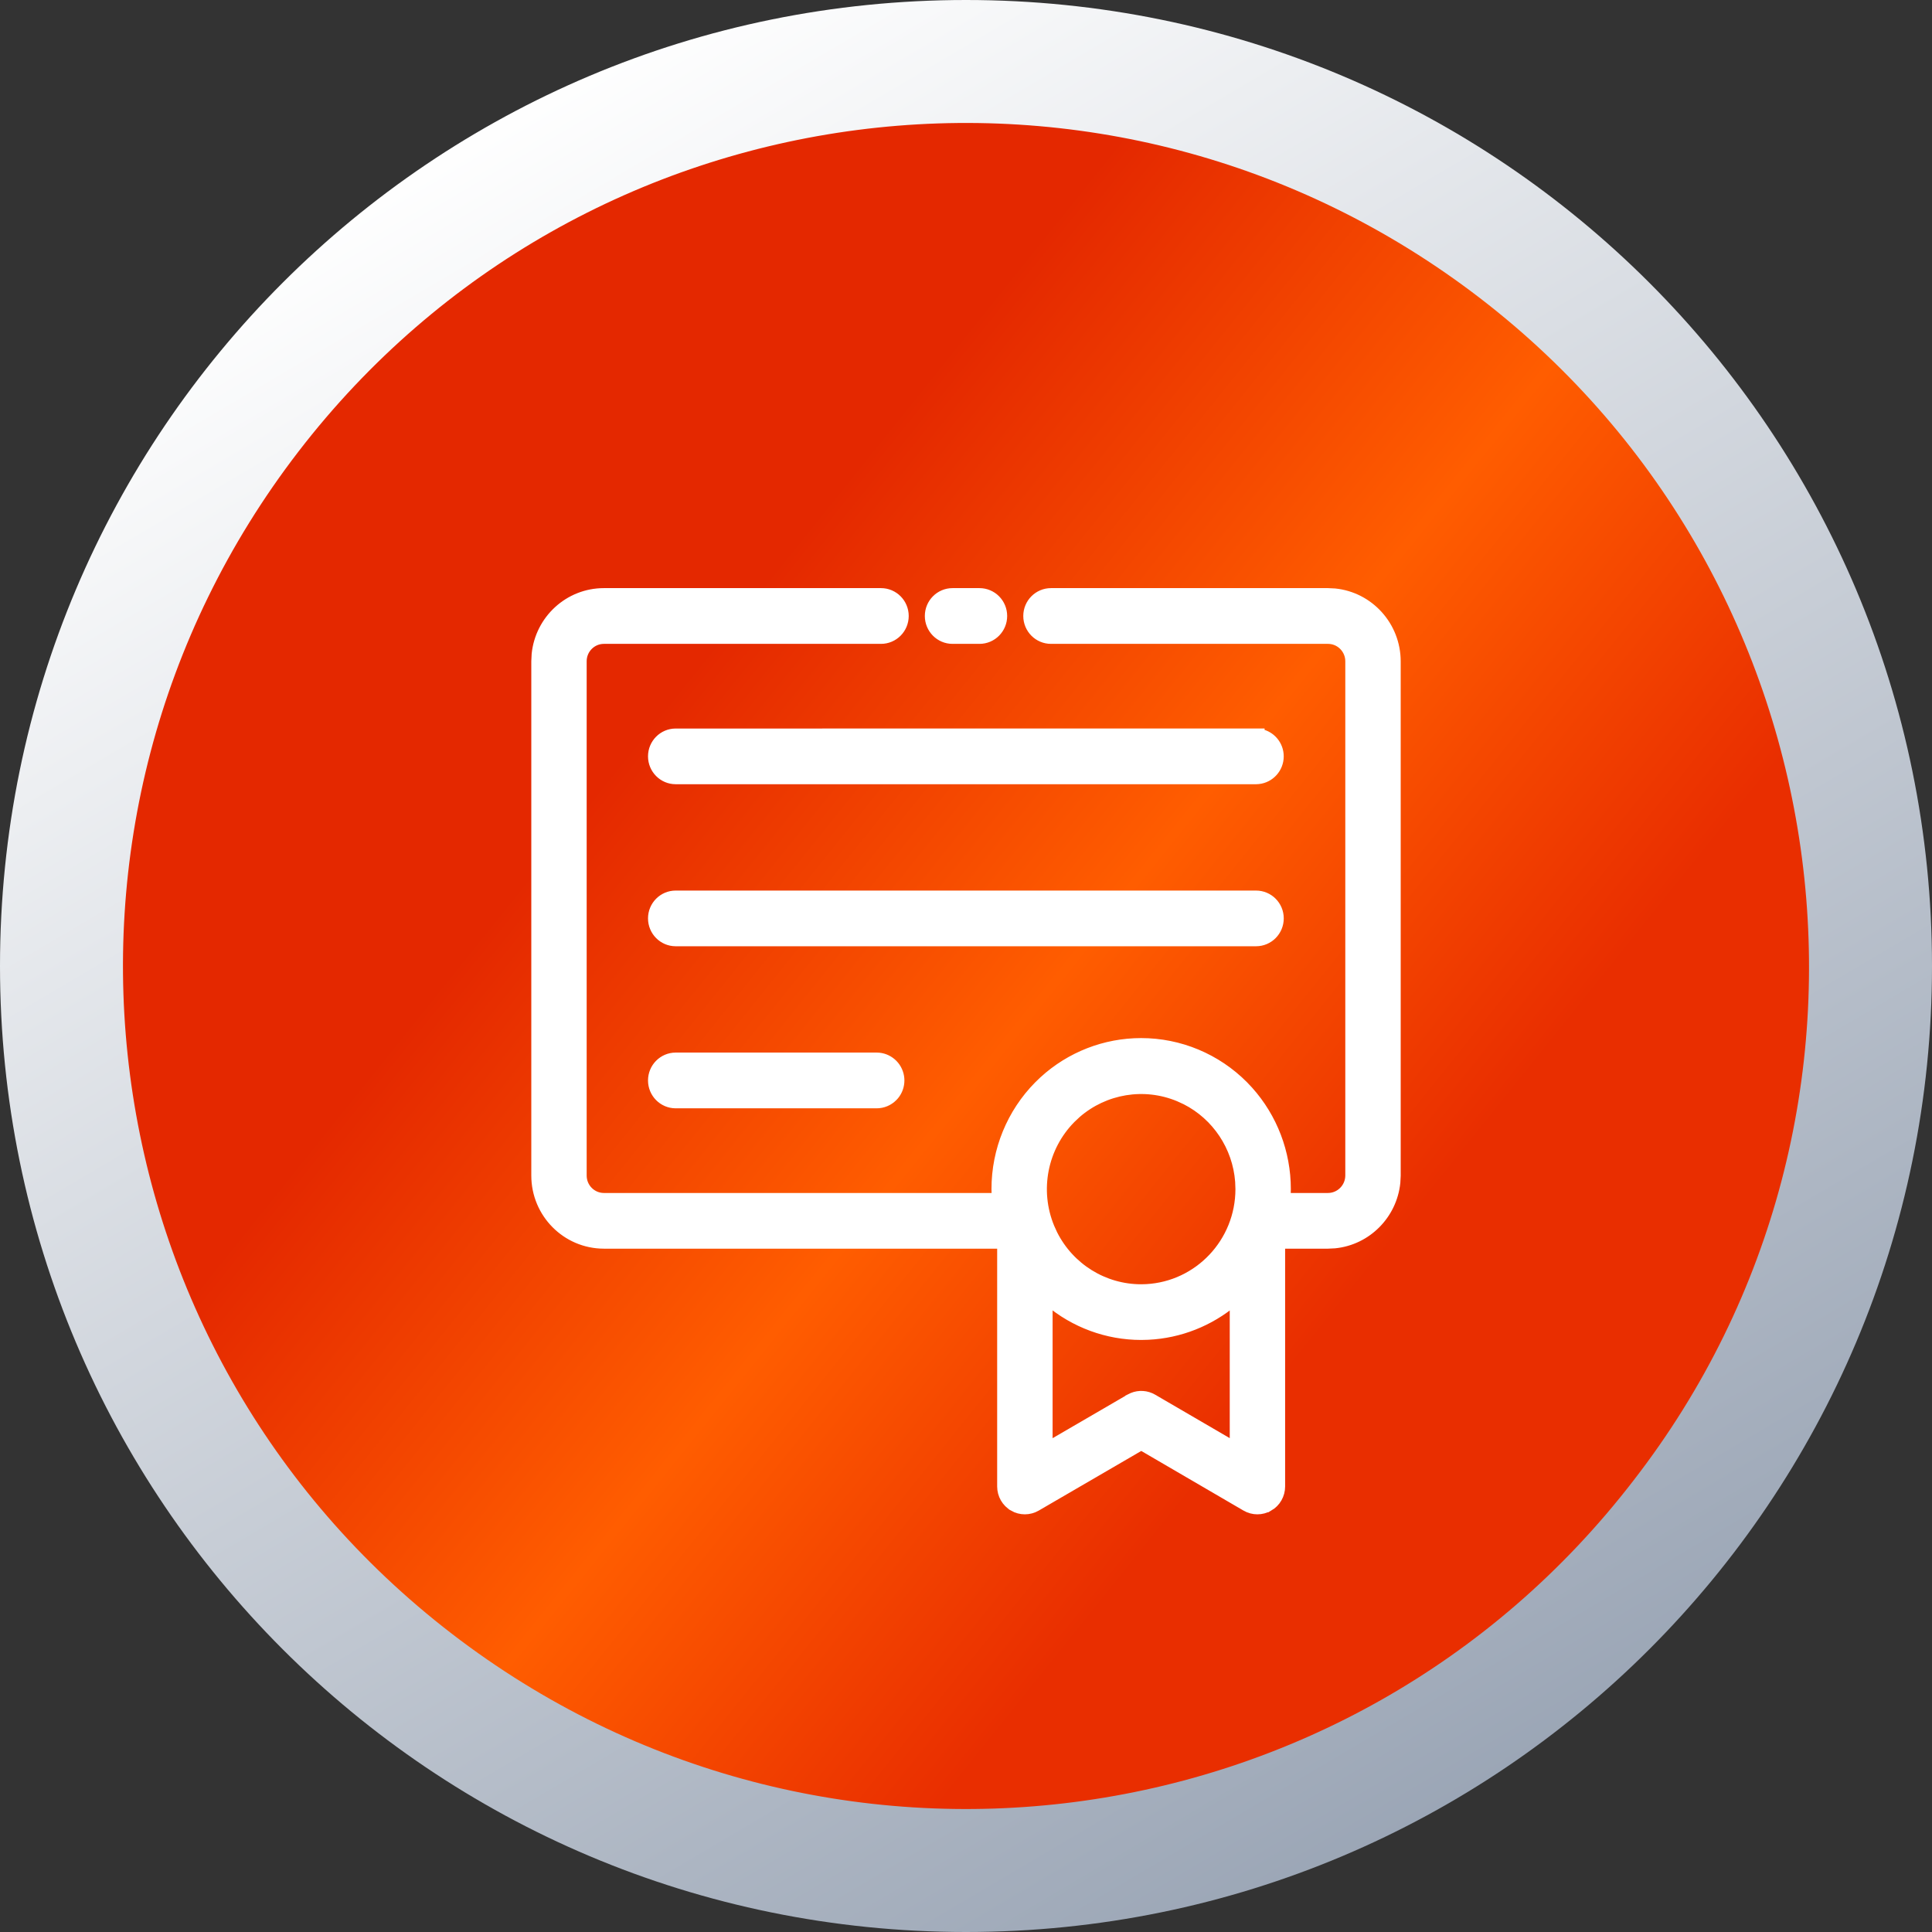
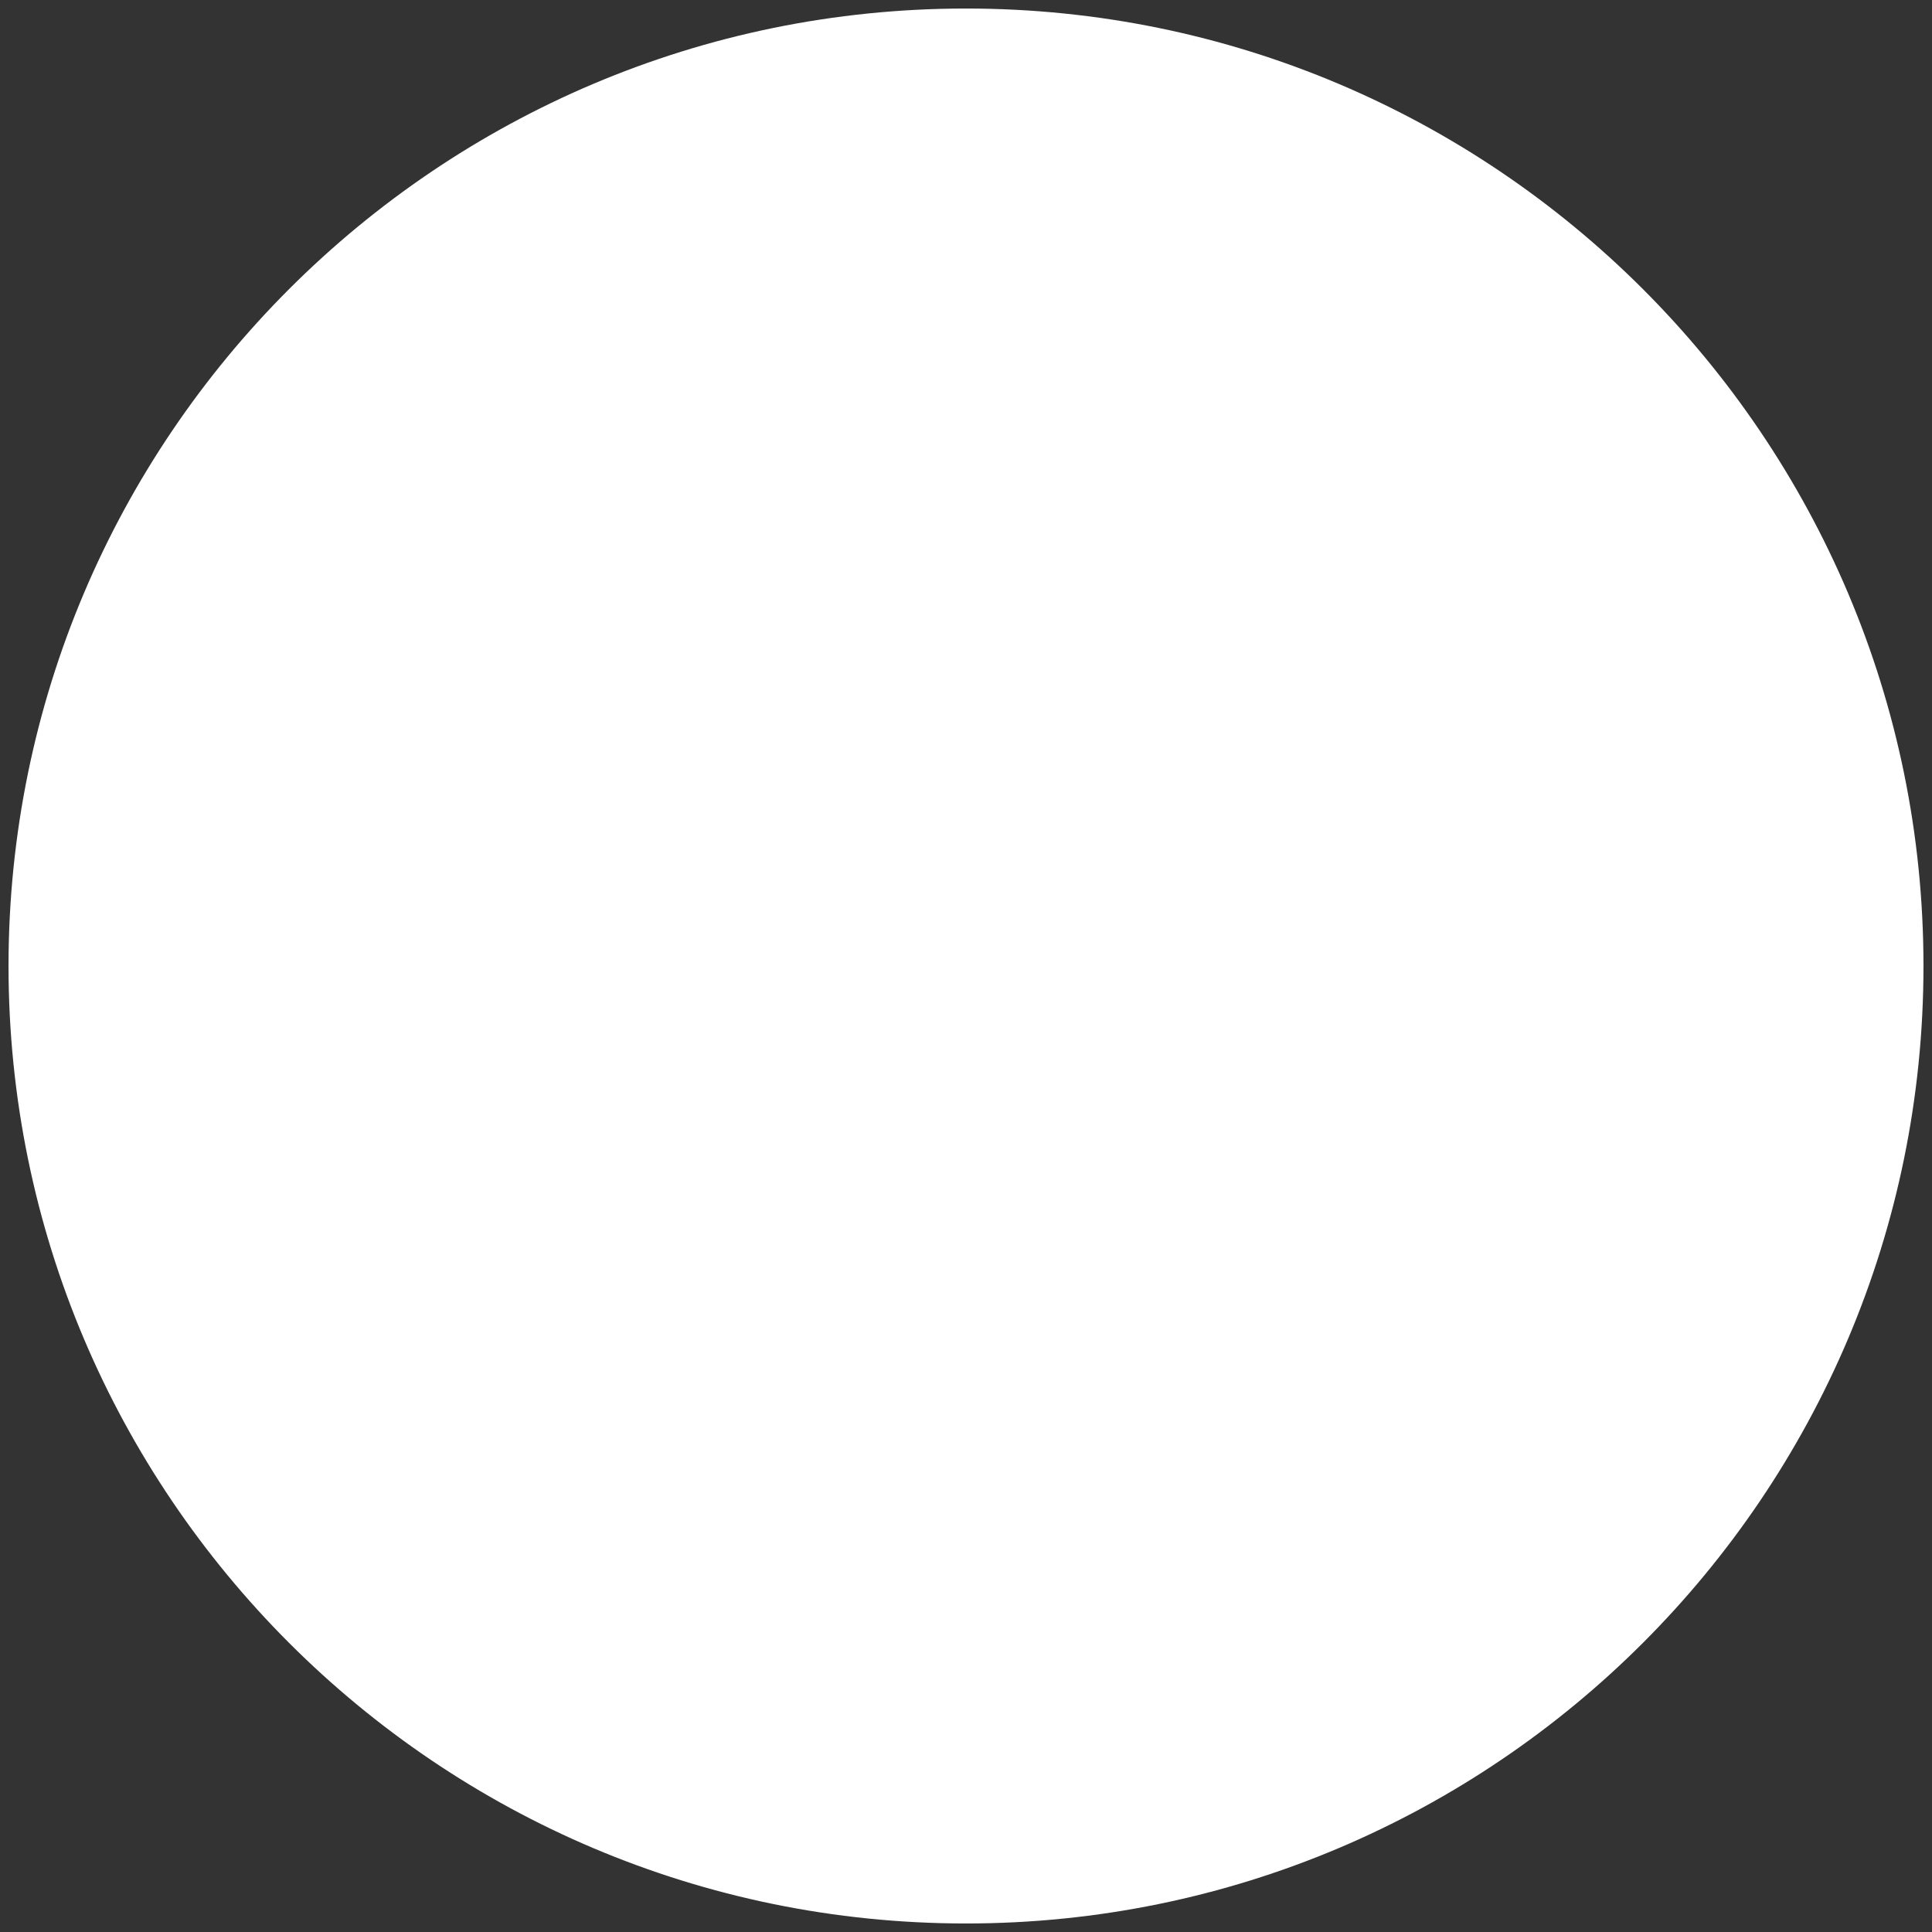
<svg xmlns="http://www.w3.org/2000/svg" width="68" height="68" viewBox="0 0 68 68" fill="none">
  <rect x="0" y="0" width="68" height="68" fill="#333333" stroke="none" />
  <g clip-path="url(#clip0_1_758)">
    <path d="M67.7 34C67.7 52.6 52.6 67.7 34 67.7C15.4 67.7 0.3 52.6 0.3 34C0.3 15.4 15.4 0.3 34 0.3C52.6 0.3 67.7 15.4 67.7 34Z" fill="white" />
-     <path d="M68 34C68 52.8 52.8 68 34 68C15.2 68 0 52.8 0 34C0 15.2 15.2 0 34 0C52.8 0 68 15.2 68 34Z" fill="url(#paint0_linear_1_758)" />
-     <path d="M57.5 52.1C47.5 65.1 28.9 67.5 15.9 57.5C2.9 47.5 0.5 28.9 10.5 15.9C20.5 2.9 39.1 0.5 52.1 10.5C65.1 20.5 67.5 39.2 57.5 52.1Z" fill="url(#paint1_linear_1_758)" />
    <path d="M31.008 20.85C31.465 20.85 31.834 21.223 31.834 21.681C31.834 22.139 31.465 22.512 31.008 22.512H21.255C20.839 22.512 20.499 22.852 20.499 23.273V41.377C20.499 41.798 20.838 42.138 21.255 42.139H35.058C35.056 42.118 35.054 42.098 35.053 42.078L35.047 41.85C35.046 40.481 35.585 39.167 36.544 38.199L36.727 38.023C37.666 37.165 38.891 36.687 40.164 36.687C41.523 36.687 42.825 37.231 43.786 38.199L43.961 38.385C44.81 39.332 45.283 40.566 45.283 41.85C45.283 41.947 45.279 42.044 45.273 42.139H46.736C47.155 42.14 47.497 41.8 47.5 41.377V23.273L47.496 23.195C47.455 22.809 47.13 22.51 46.737 22.512H36.992C36.535 22.512 36.166 22.139 36.166 21.681C36.166 21.223 36.535 20.85 36.992 20.85H46.736L46.982 20.862C48.197 20.985 49.146 22.018 49.15 23.273V41.377L49.137 41.625C49.018 42.765 48.116 43.672 46.982 43.787L46.736 43.799H45.082V52.319C45.082 52.615 44.926 52.891 44.669 53.039L44.668 53.038C44.412 53.187 44.099 53.186 43.844 53.039L43.843 53.038L40.169 50.895L36.485 53.038C36.23 53.186 35.915 53.187 35.659 53.039V53.038C35.404 52.89 35.247 52.616 35.247 52.319V43.799H21.254C19.925 43.797 18.851 42.712 18.85 41.377V23.273L18.862 23.025C18.986 21.806 20.008 20.851 21.254 20.85H31.008ZM36.898 50.88L39.757 49.217V49.216L39.855 49.168C40.091 49.071 40.359 49.087 40.583 49.218L43.433 50.879V45.815C42.582 46.533 41.52 46.953 40.41 47.006L40.164 47.012C38.966 47.012 37.811 46.584 36.898 45.812V50.88ZM41.488 38.621C40.273 38.115 38.886 38.348 37.9 39.204L37.709 39.384C36.719 40.386 36.424 41.891 36.963 43.197L37.072 43.437C37.66 44.607 38.855 45.354 40.169 45.352L40.348 45.347C42.178 45.248 43.634 43.721 43.633 41.849L43.623 41.585C43.531 40.365 42.809 39.28 41.726 38.73L41.488 38.621ZM30.855 37.197L30.938 37.201C31.127 37.22 31.305 37.305 31.44 37.441L31.495 37.502C31.615 37.65 31.682 37.835 31.682 38.028C31.682 38.221 31.616 38.407 31.495 38.555L31.44 38.615C31.286 38.771 31.075 38.859 30.855 38.859H23.78C23.325 38.858 22.958 38.485 22.958 38.028C22.958 37.572 23.324 37.199 23.78 37.197H30.855ZM44.209 31.495C44.666 31.495 45.034 31.867 45.034 32.324C45.034 32.782 44.666 33.155 44.209 33.155H23.78C23.325 33.154 22.958 32.781 22.958 32.324C22.958 31.868 23.325 31.495 23.781 31.495H44.209ZM44.359 25.79V25.806C44.743 25.877 45.033 26.216 45.033 26.621C45.033 27.049 44.71 27.403 44.294 27.447L44.209 27.452H23.78C23.325 27.451 22.958 27.078 22.958 26.621C22.958 26.165 23.325 25.792 23.781 25.792L44.209 25.79H44.359ZM34.474 20.85C34.931 20.85 35.299 21.223 35.299 21.681C35.299 22.139 34.931 22.512 34.474 22.512H33.526C33.069 22.512 32.701 22.139 32.701 21.681C32.701 21.223 33.069 20.85 33.526 20.85H34.474Z" fill="white" stroke="white" stroke-width="0.3" />
  </g>
  <defs>
    <linearGradient id="paint0_linear_1_758" x1="16.507" y1="4.352" x2="51.717" y2="63.998" gradientUnits="userSpaceOnUse">
      <stop stop-color="white" />
      <stop offset="1" stop-color="#9AA5B5" />
    </linearGradient>
    <linearGradient id="paint1_linear_1_758" x1="17.5" y1="20" x2="57.507" y2="52.138" gradientUnits="userSpaceOnUse">
      <stop offset="0.148" stop-color="#E42800" />
      <stop offset="0.476" stop-color="#FF5D00" />
      <stop offset="0.769" stop-color="#E92E00" />
    </linearGradient>
    <clipPath id="clip0_1_758">
      <rect width="68" height="68" fill="white" />
    </clipPath>
  </defs>
</svg>